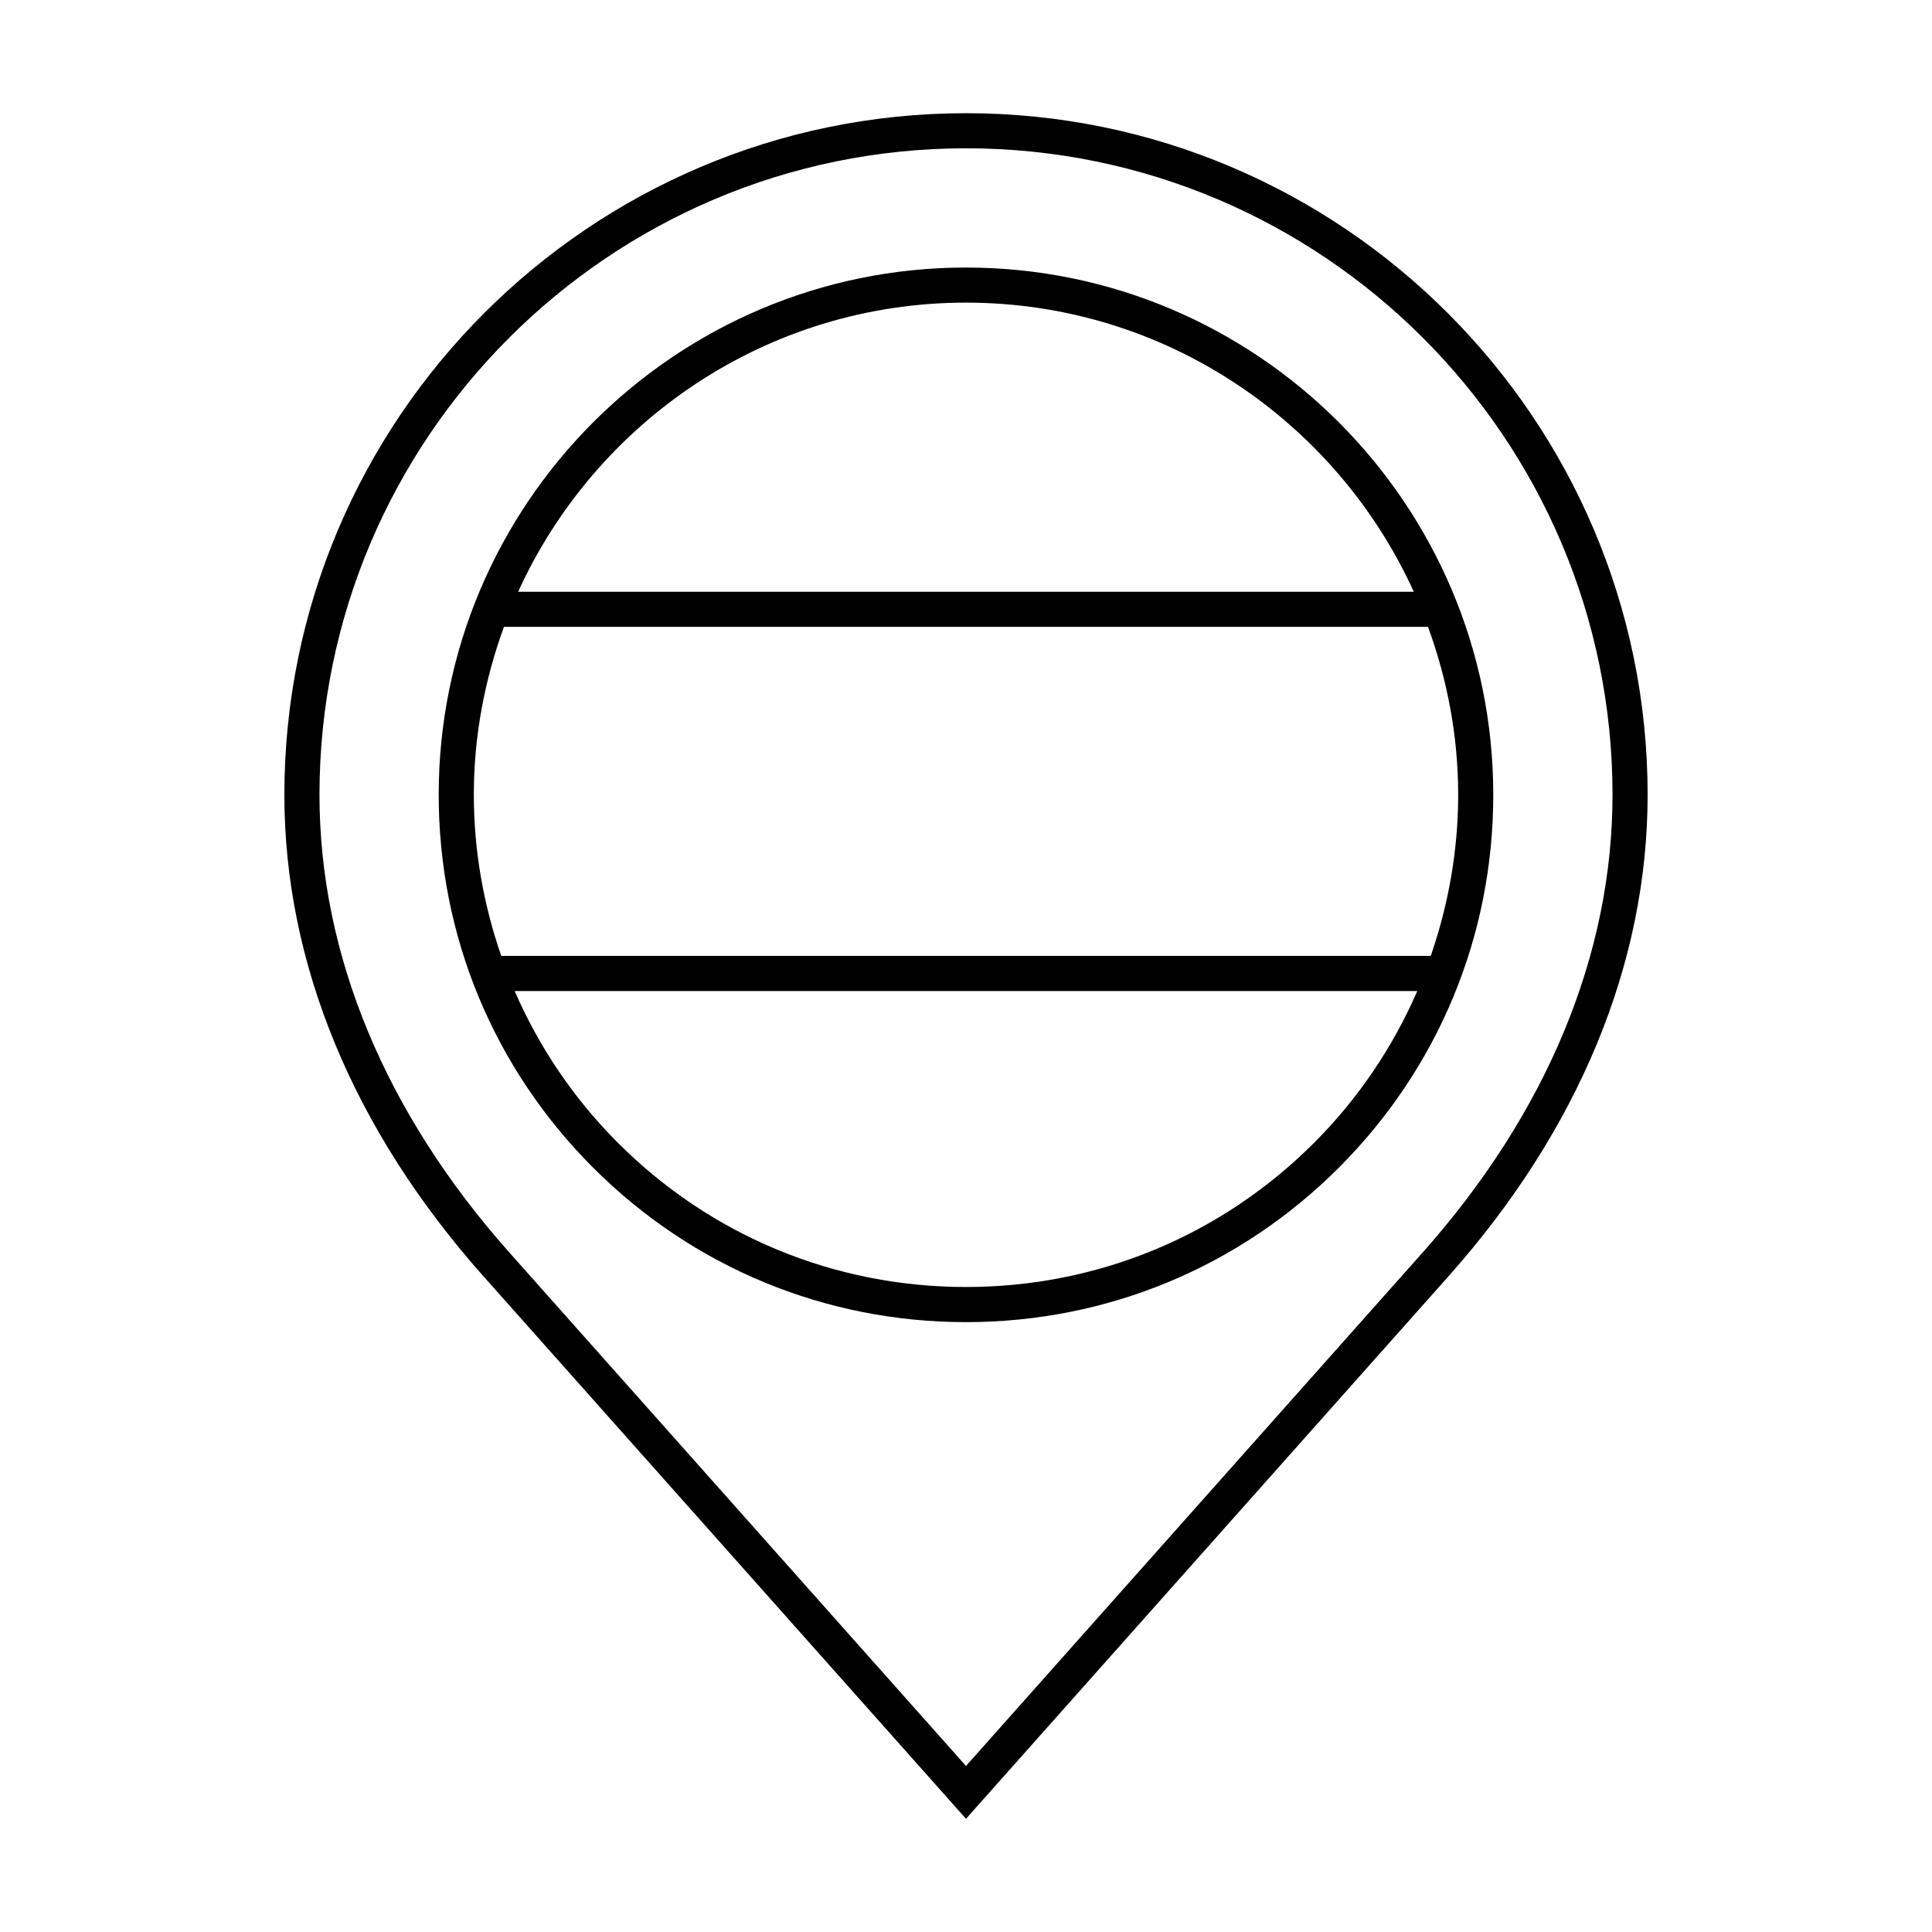
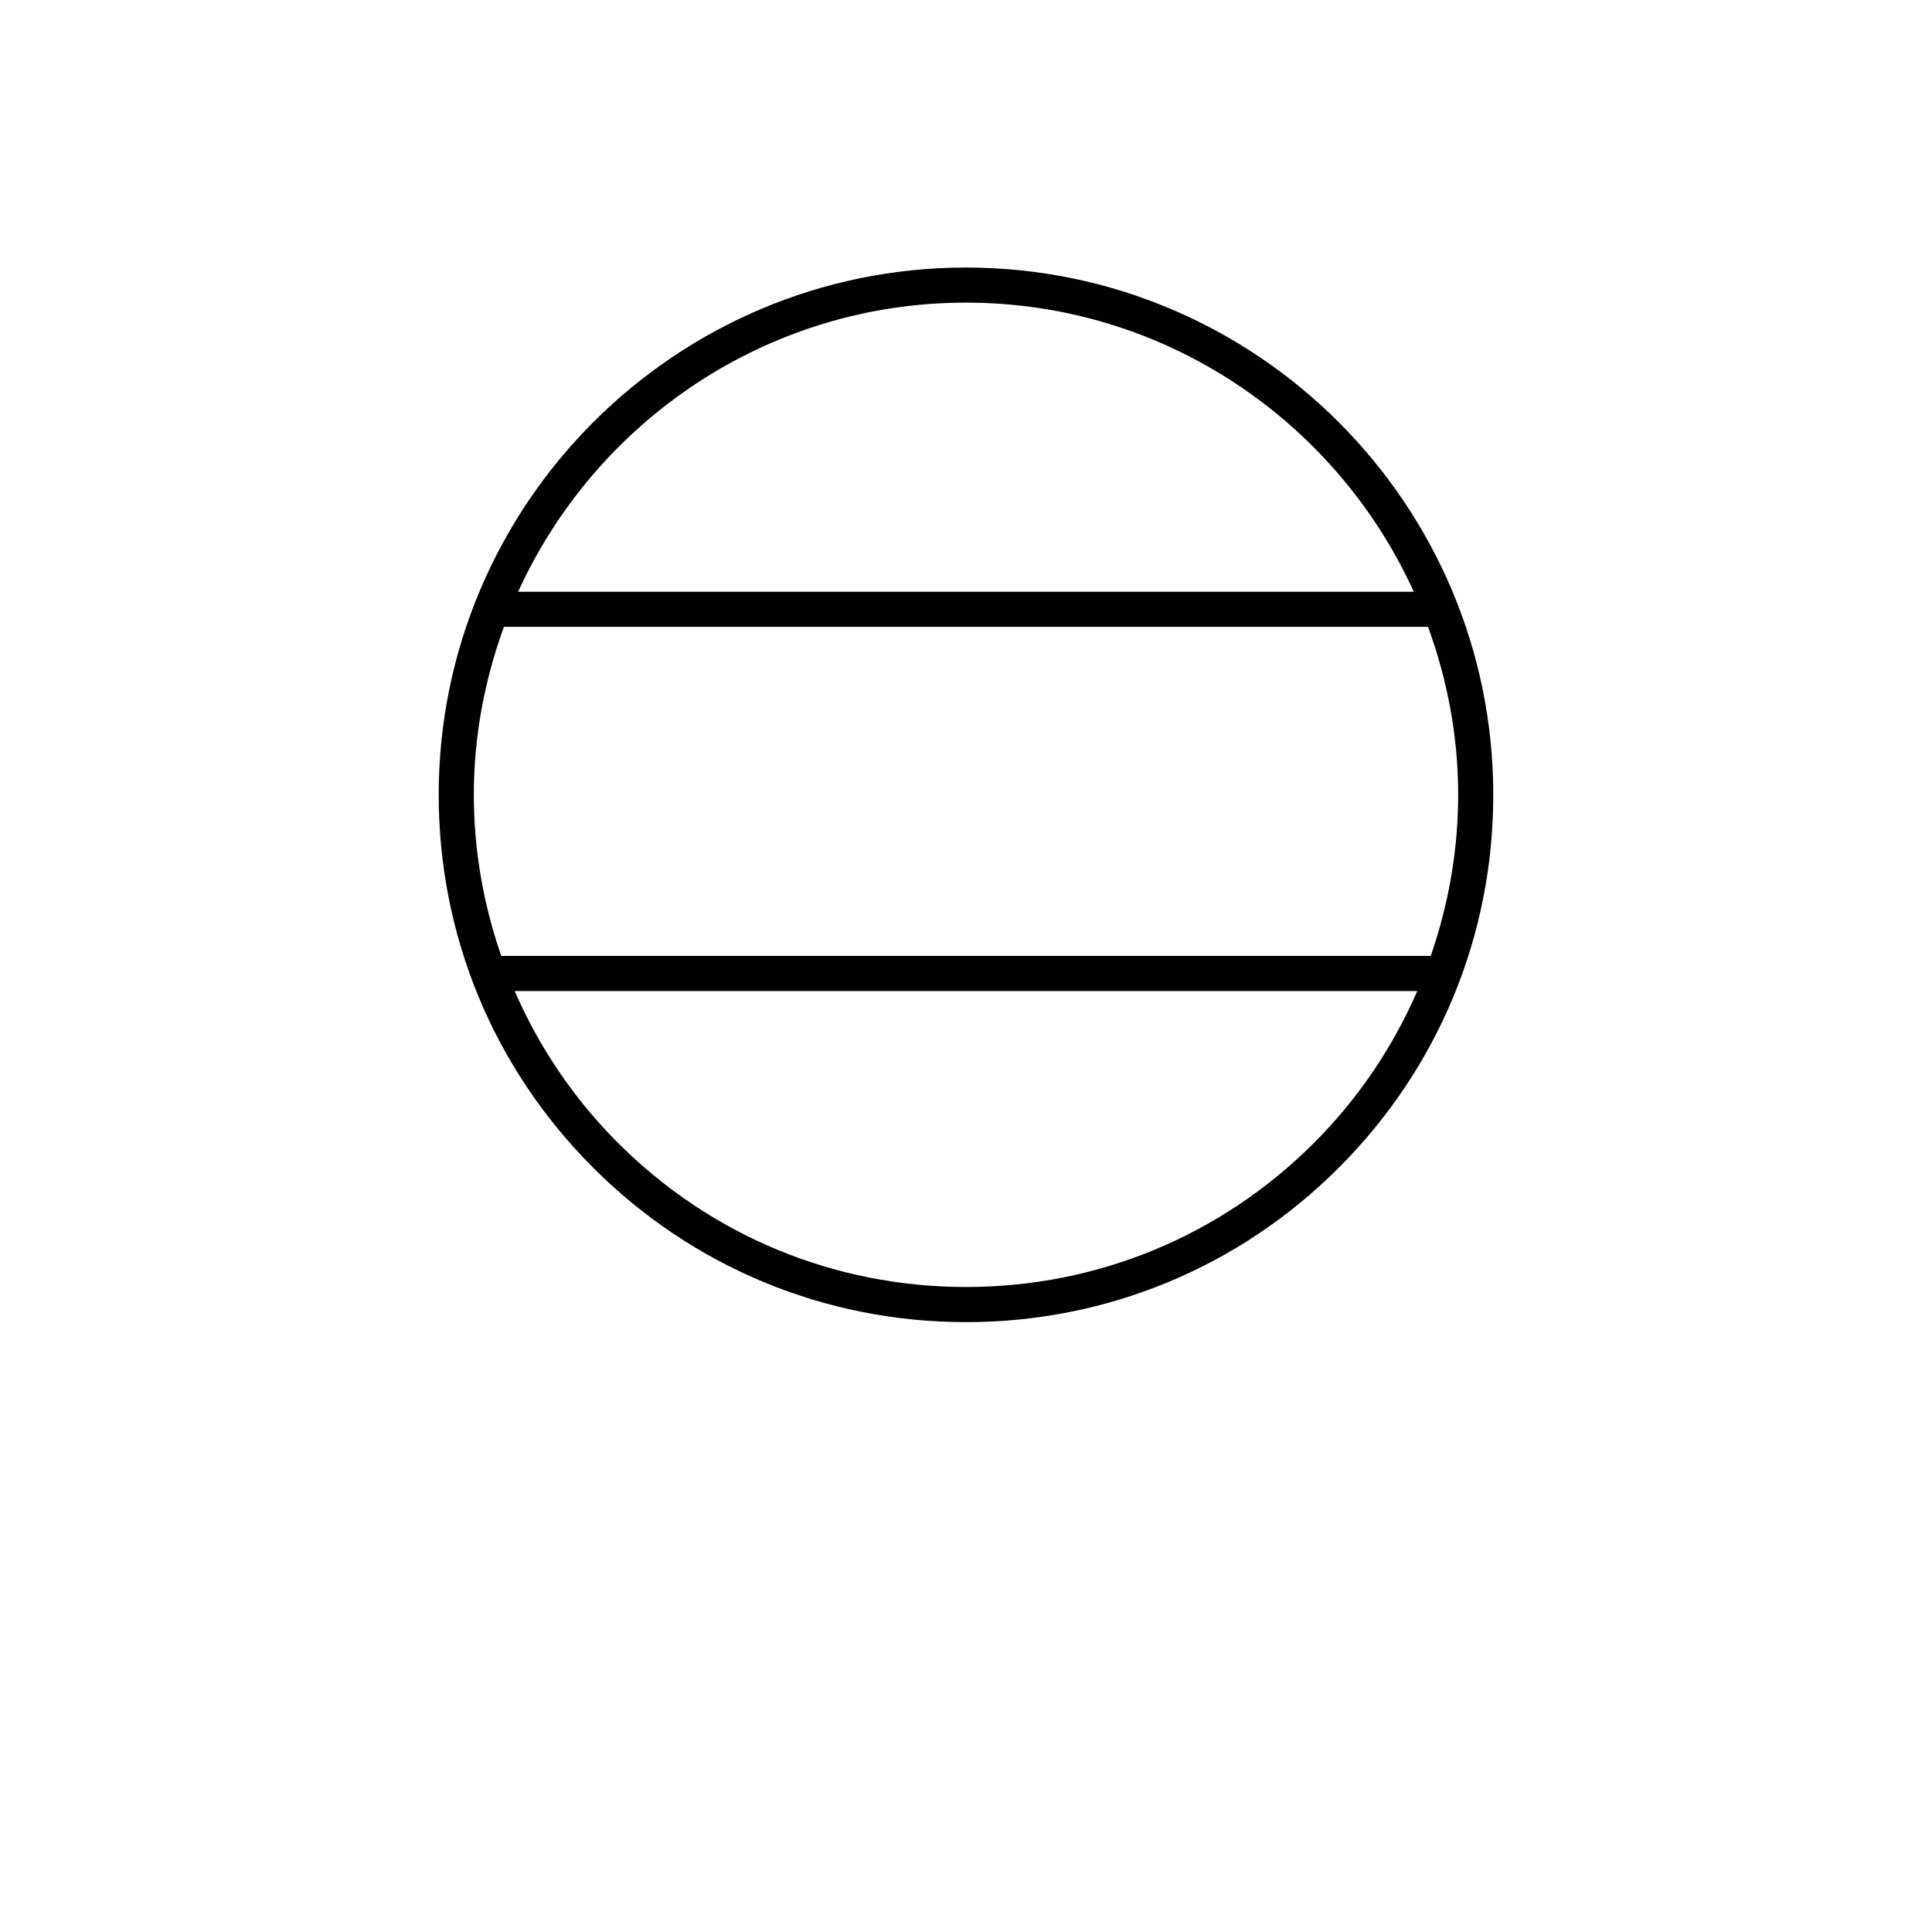
<svg xmlns="http://www.w3.org/2000/svg" fill="#000000" width="800px" height="800px" version="1.1" viewBox="144 144 512 512">
  <g>
-     <path d="m400 174c-99.609 0-180.64 81.031-180.64 180.64 0 44.641 18.227 88.75 52.719 127.54l127.92 143.82 127.91-143.82c34.5-38.797 52.73-82.906 52.73-127.54-0.012-99.605-81.043-180.64-180.64-180.64zm120.96 301.99-120.96 136.01-120.96-136.01c-32.961-37.055-50.375-79.016-50.375-121.35 0.004-94.477 76.863-171.34 171.34-171.34 94.473 0 171.33 76.859 171.33 171.34-0.004 42.316-17.414 84.281-50.367 121.35z" />
    <path d="m400 214.9c-77.051 0-139.74 62.684-139.74 139.74 0 37.328 14.535 72.414 40.93 98.809 26.391 26.391 61.484 40.93 98.812 40.93 37.32 0 72.418-14.539 98.801-40.93 26.391-26.395 40.93-61.48 40.93-98.809 0-77.055-62.688-139.74-139.73-139.74zm0 9.301c52.715 0 98.129 31.5 118.67 76.621h-237.36c20.547-45.121 65.953-76.621 118.68-76.621zm-122.45 85.918h244.89c5.078 13.914 7.992 28.863 7.992 44.512 0 14.777-2.586 29.121-7.266 42.691l-246.33 0.004c-4.695-13.566-7.269-27.918-7.269-42.691-0.004-15.652 2.91-30.598 7.984-44.516zm214.68 136.75c-24.637 24.641-57.391 38.199-92.23 38.199-34.844 0-67.602-13.559-92.242-38.199-11.766-11.77-20.922-25.422-27.371-40.238h239.21c-6.441 14.816-15.594 28.469-27.363 40.238z" />
  </g>
</svg>